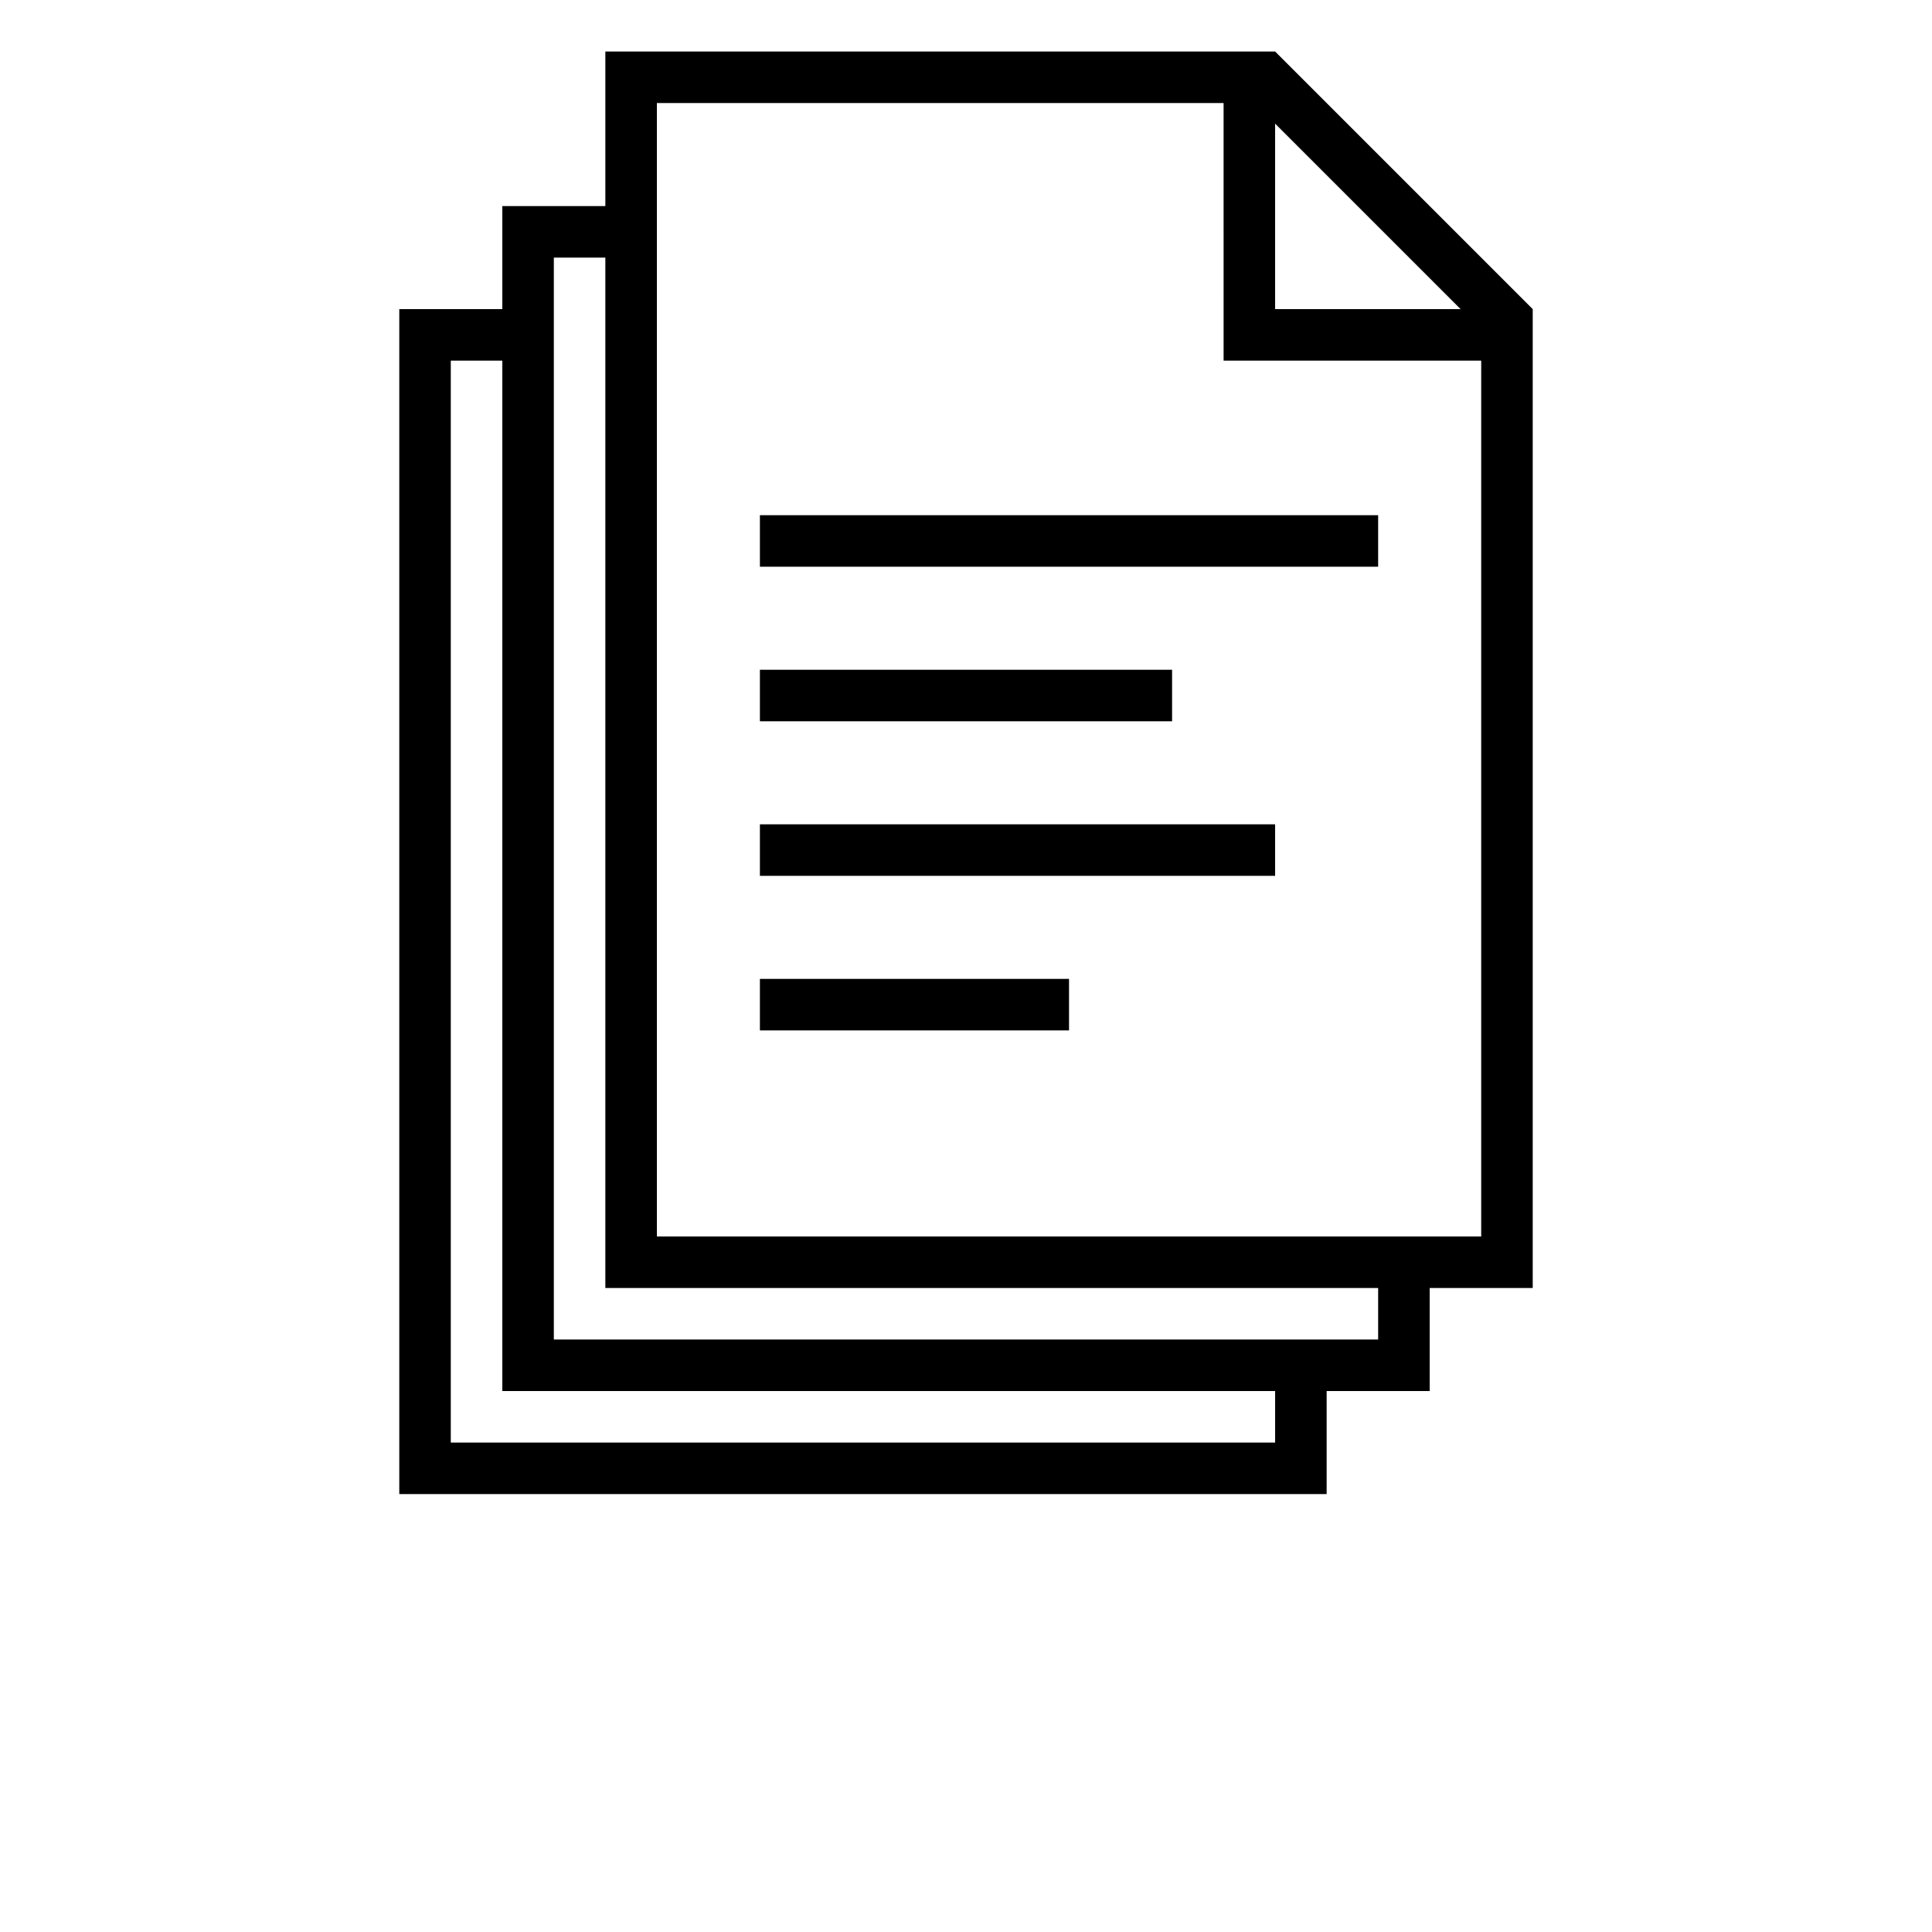
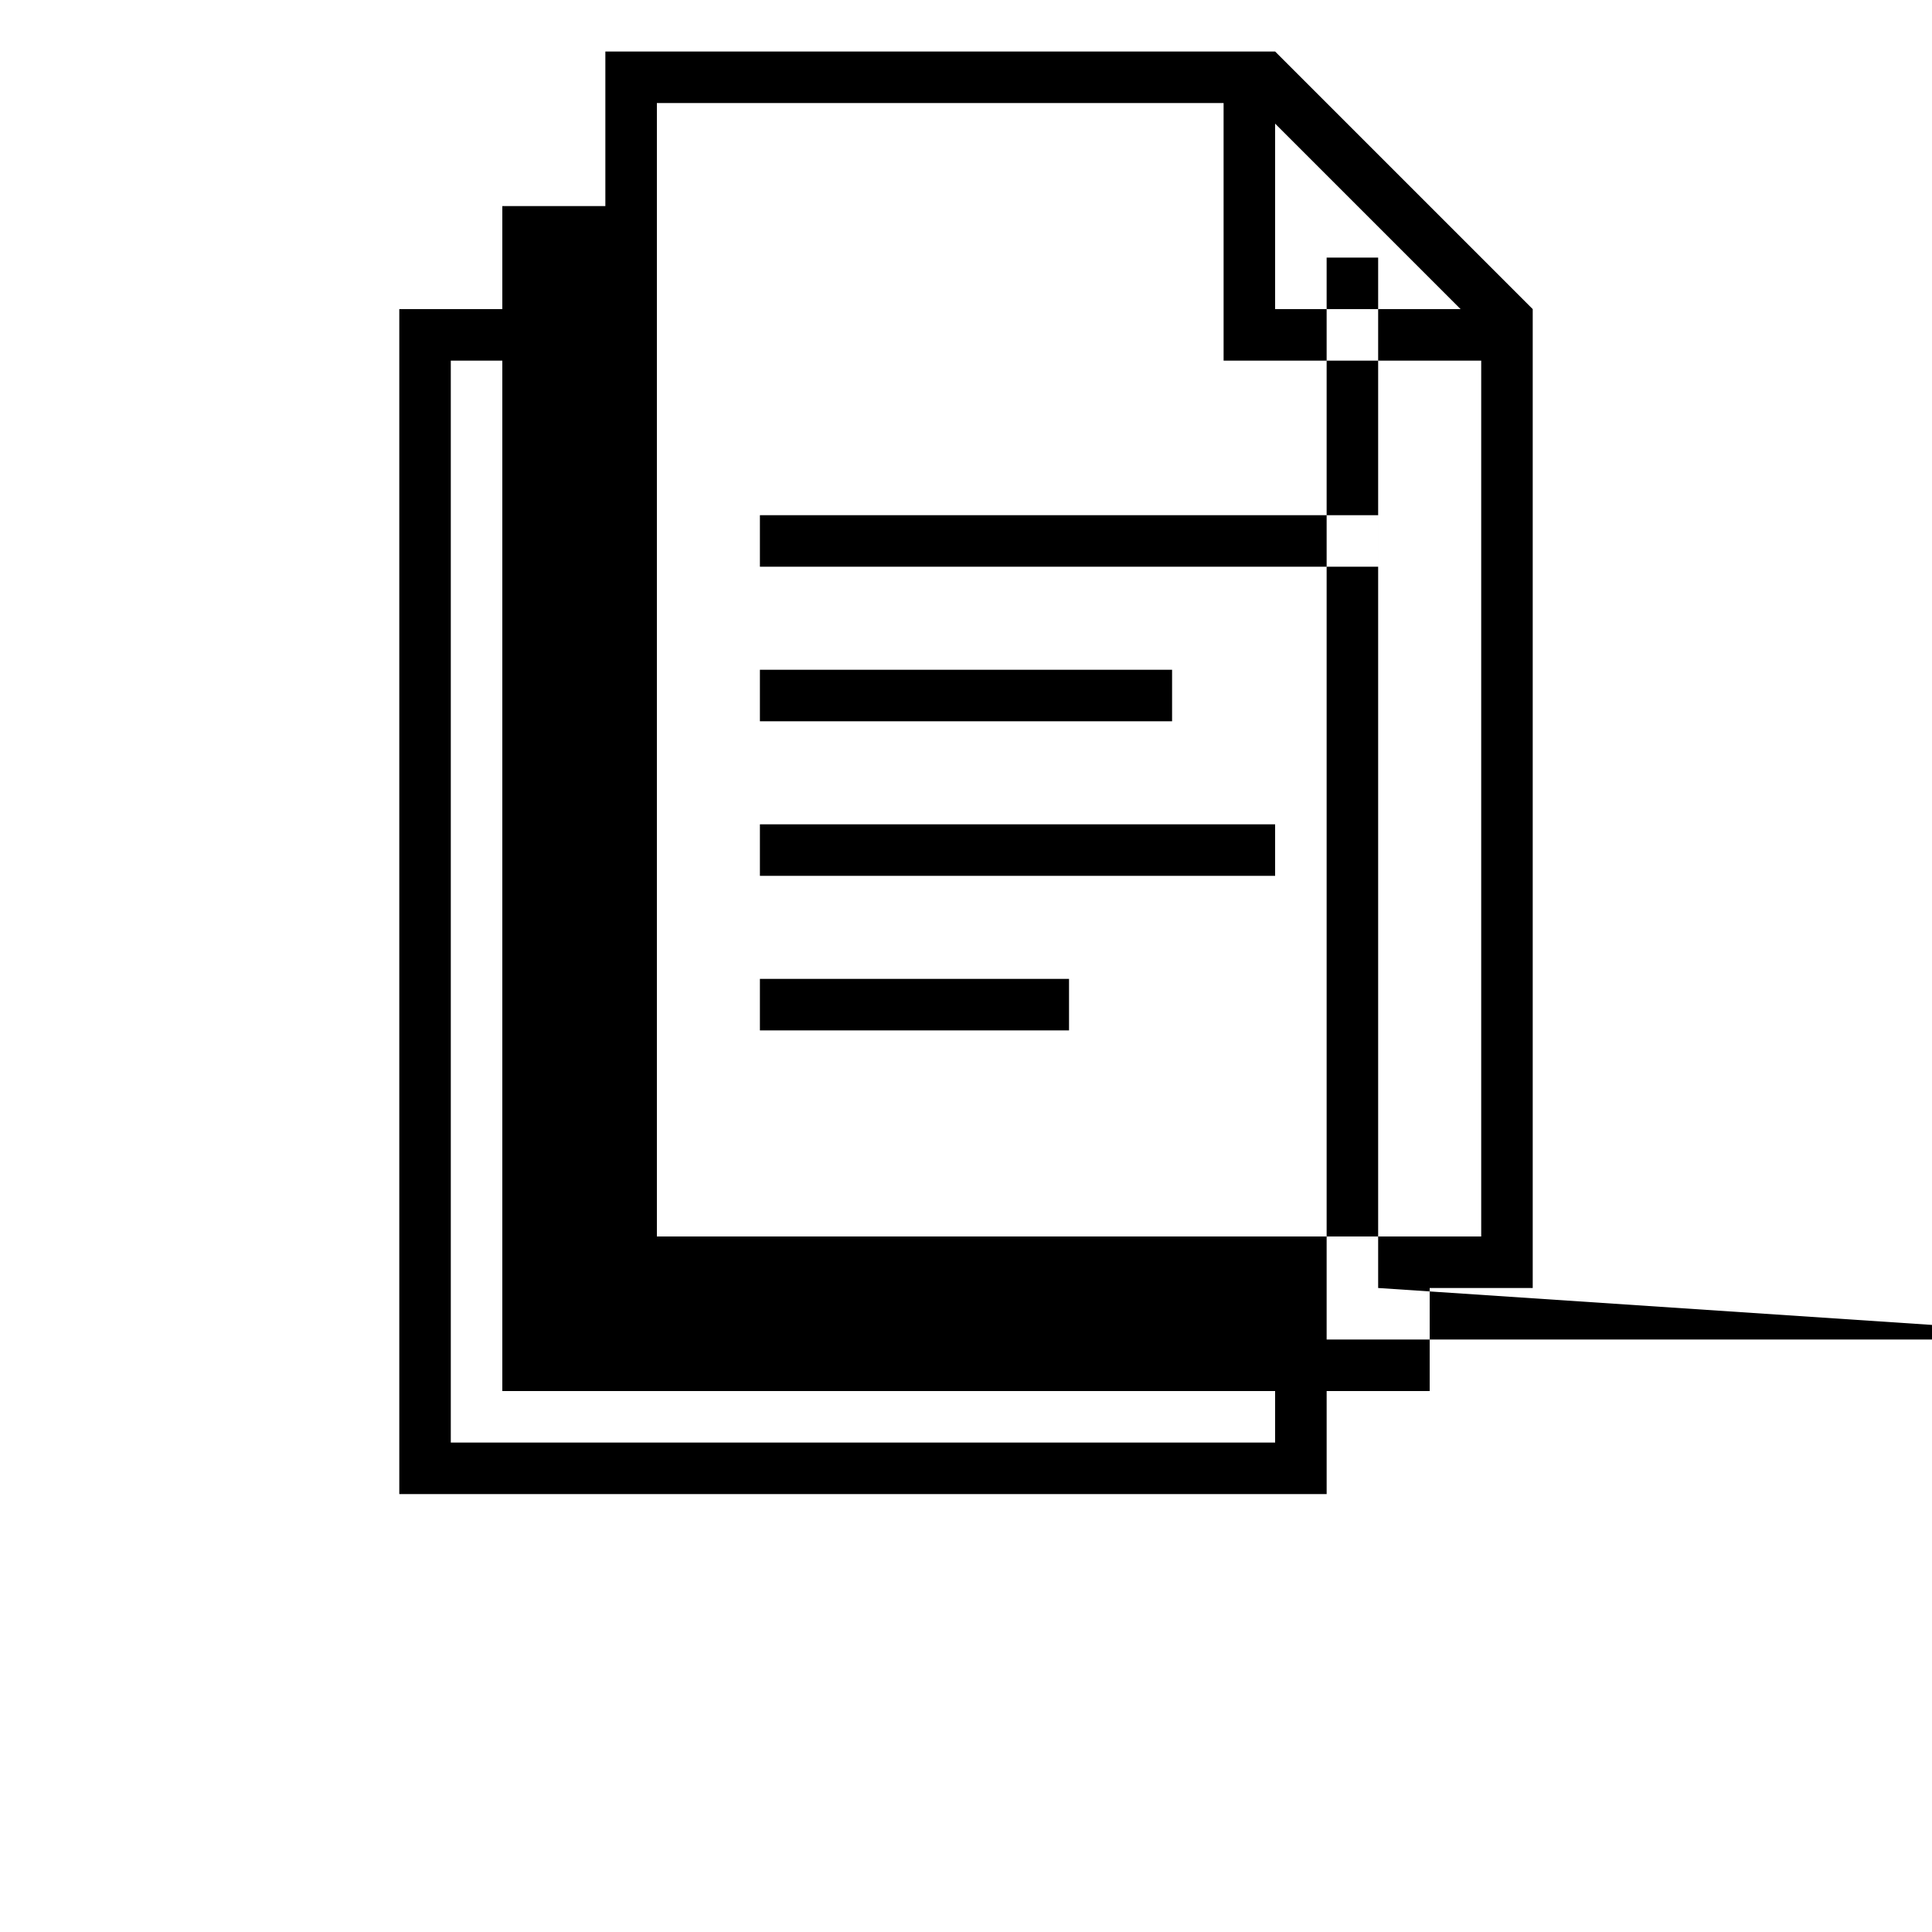
<svg xmlns="http://www.w3.org/2000/svg" width="700pt" height="700pt" viewBox="0 0 700 700">
-   <path d="m182 112v-37.332h37.332v-56h242.67l93.332 93.332v354.67h-37.332v37.332h-37.332v37.332h-336v-429.33zm0 18.668v373.33h280v18.668h-298.67v-392zm317.33 336h-280v-373.34h-18.664v392h298.66zm-56-429.34h-205.33v410.67h298.67v-317.33h-93.336zm18.668 7.469 67.199 67.199h-67.199zm-186.67 197.87h149.34v18.664h-149.34zm0 112h112v18.664h-112zm0-168h224v18.664h-224zm0 112h186.67v18.664h-186.67z" fill-rule="evenodd" />
+   <path d="m182 112v-37.332h37.332v-56h242.67l93.332 93.332v354.67h-37.332v37.332h-37.332v37.332h-336v-429.33zm0 18.668v373.33h280v18.668h-298.67v-392zm317.33 336v-373.34h-18.664v392h298.66zm-56-429.34h-205.33v410.67h298.67v-317.33h-93.336zm18.668 7.469 67.199 67.199h-67.199zm-186.67 197.87h149.34v18.664h-149.34zm0 112h112v18.664h-112zm0-168h224v18.664h-224zm0 112h186.67v18.664h-186.67z" fill-rule="evenodd" />
</svg>